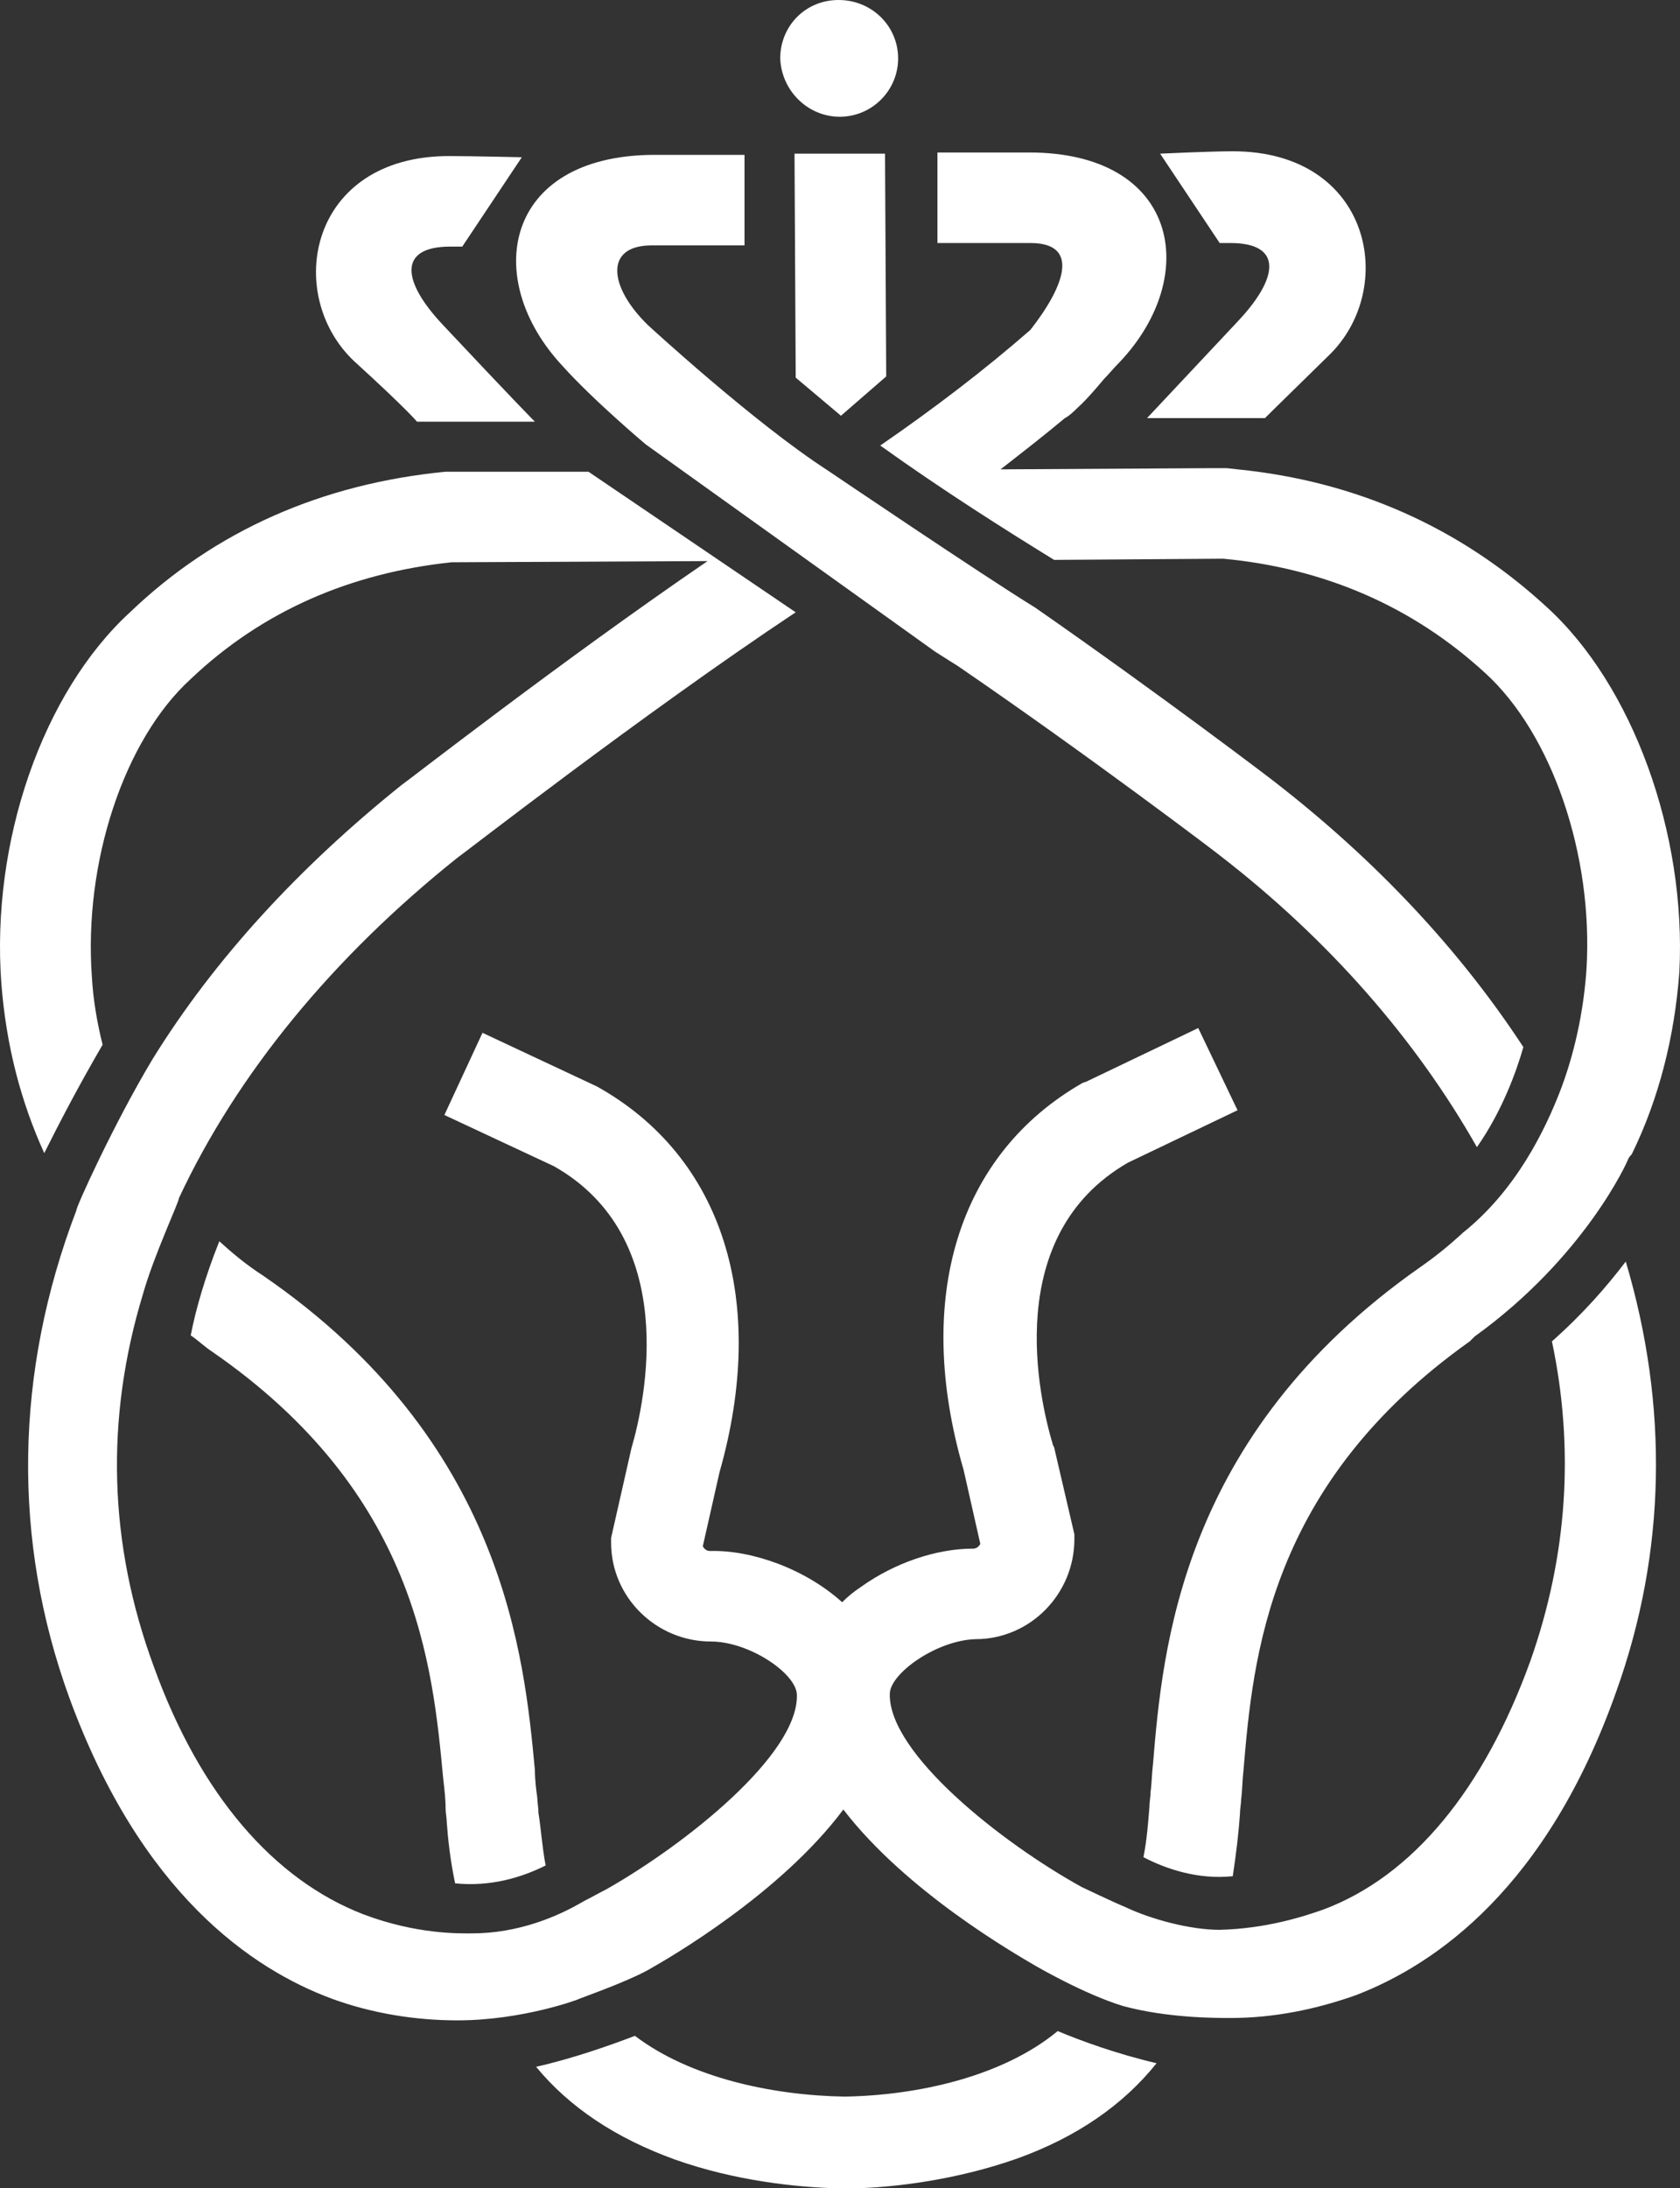
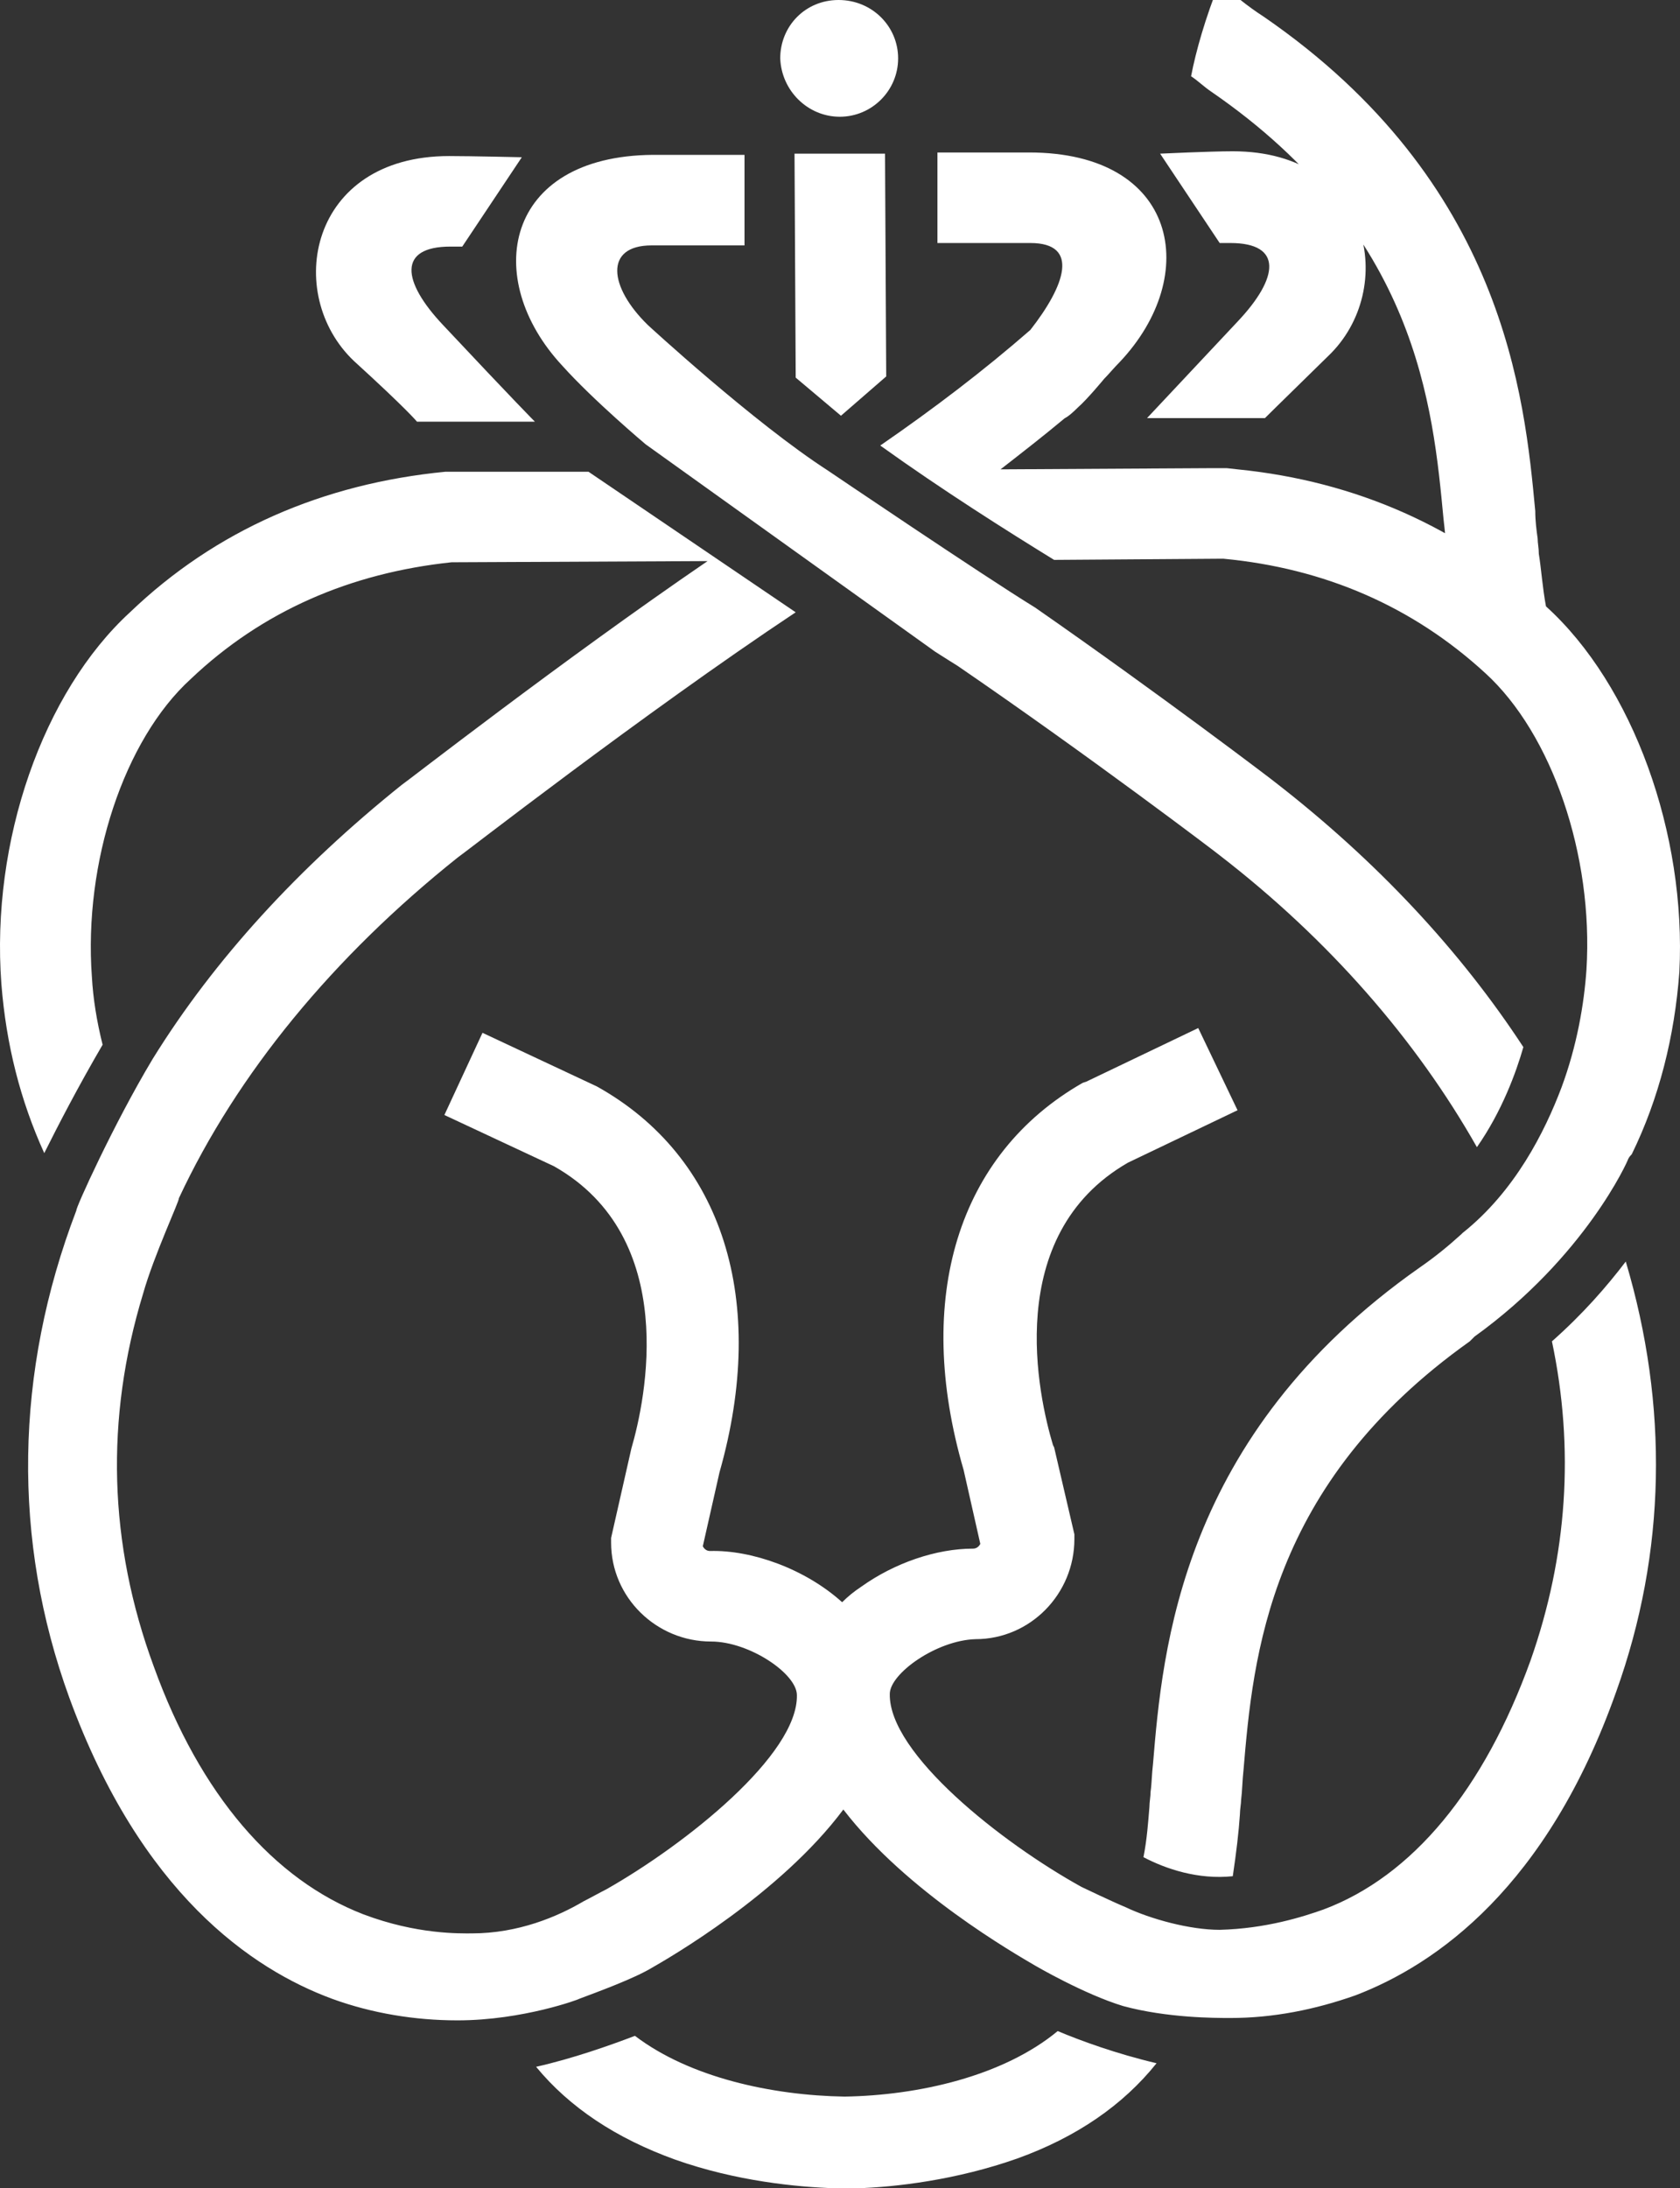
<svg xmlns="http://www.w3.org/2000/svg" id="Laag_1" data-name="Laag 1" viewBox="0 0 1919.84 2500">
  <rect x="0" y="0" width="1919.84" height="2500" fill="#333333" stroke="none" />
  <defs>
    <style>
      .cls-1 {
        fill: #fff;
      }
    </style>
  </defs>
-   <path class="cls-1" d="M909.31,431.41l51.71,43.55,51.71-44.91-1.36-254.49h-103.43l1.36,255.85ZM959.66,133.37c36.74,0,66.68-29.94,66.68-66.68S996.41,0,958.3,0s-66.68,29.94-66.68,66.68c1.36,36.74,31.3,66.68,68.05,66.68M476.54,481.76h134.73s-21.77-21.77-104.79-110.23c-47.63-50.35-51.71-89.82,8.17-89.82h13.61l68.05-102.07s-58.52-1.36-83.02-1.36c-160.59,0-189.17,157.87-108.87,234.08,61.24,55.8,72.13,69.41,72.13,69.41M1406.04,277.63c59.88,0,55.8,39.47,8.17,89.82l-103.43,110.23h134.73s12.25-12.25,72.13-70.77c80.29-76.21,50.35-234.08-108.87-234.08-25.86,0-83.02,2.72-83.02,2.72l68.05,102.07h12.25ZM1773.49,1532.39c25.86,122.48,17.69,244.96-24.5,364.73-53.08,146.98-134.73,246.33-236.8,284.43-23.14,8.17-65.32,21.77-118.4,23.14-34.02,0-78.93-12.25-107.51-25.86-16.33-6.8-50.35-23.14-50.35-23.14-91.18-50.35-220.47-152.42-219.11-220.47,0-23.14,53.08-61.24,97.99-62.6,62.6,0,112.96-51.71,112.96-114.32v-5.44l-23.14-99.35-1.36-2.72c-16.33-54.44-58.52-239.52,85.74-322.54l125.2-59.88-44.91-93.9-127.93,61.24-4.08,1.36c-142.9,81.65-193.25,246.33-136.09,442.3l19.05,84.38c-1.36,2.72-4.08,5.44-8.17,5.44-42.19,0-89.82,16.33-127.93,43.55-8.17,5.44-14.97,10.89-21.77,17.69-42.19-38.11-103.43-59.88-151.06-58.52-4.08,0-6.8-2.72-8.17-5.44l19.05-84.38c55.8-195.97,4.08-360.64-140.17-440.94l-130.65-61.24-43.55,93.9,125.2,58.52c144.26,81.65,104.79,266.74,88.46,322.54l-23.14,102.07v5.44c0,62.6,51.71,112.96,114.32,112.96,43.55,0,97.99,36.74,97.99,61.24,1.36,68.05-126.57,170.11-217.75,221.83-8.17,4.08-17.69,9.53-25.86,13.61-29.94,17.69-74.85,36.74-127.93,36.74-13.61,0-62.6,1.36-123.84-21.77-102.07-39.47-186.45-136.09-239.52-283.07-51.71-140.17-55.8-283.07-12.25-425.97,12.25-43.55,42.19-107.51,40.83-108.87,66.68-142.9,176.92-276.27,318.45-389.22,2.72-1.36,212.3-164.67,386.5-280.35l-236.8-160.59h-163.31c-140.17,13.61-262.66,66.68-360.64,160.59C49.21,790.69-10.67,960.81,1.58,1124.12c5.44,69.41,21.77,133.37,48.99,193.25,16.33-32.66,38.11-74.85,66.68-123.84-6.8-27.22-10.89-53.08-12.25-77.57-9.53-130.65,36.74-270.82,112.96-340.23,81.65-77.57,182.36-121.12,298.04-133.37l292.6-1.36c-167.39,114.32-347.03,254.49-349.76,255.85-117.04,93.9-213.66,198.69-284.43,313.01-44.91,74.85-88.46,171.48-87.1,172.84-70.77,185.08-73.49,376.97-8.17,556.61,81.65,223.19,208.22,310.29,300.76,344.31,44.91,16.33,93.9,24.5,142.9,24.5,74.85,0,140.17-24.5,138.81-24.5,21.77-8.17,62.6-23.14,83.02-35.38,19.05-10.89,146.98-84.38,219.11-181,72.13,93.9,195.97,164.67,219.11,178.28,0,0,55.8,32.66,100.71,46.27,50.35,13.61,104.79,13.61,122.48,13.61,48.99,0,96.62-9.53,142.9-25.86,92.54-35.38,219.11-123.84,298.04-347.03,57.16-159.23,59.88-326.62,10.89-491.29-21.77,28.58-48.99,59.88-84.38,91.18M737.84,507.62l330.7,236.8c4.08,2.72,25.86,16.33,25.86,16.33,151.06,103.43,298.04,215.02,299.4,216.39,125.2,96.62,224.55,210.94,293.96,333.42,28.58-40.83,44.91-85.74,53.08-114.32-72.13-110.23-167.39-212.3-283.07-302.12-1.36-1.36-132.01-100.71-274.9-200.05-59.88-36.74-236.8-156.51-236.8-156.51-84.38-54.44-205.5-166.03-205.5-166.03-44.91-43.55-50.35-91.18,4.08-91.18h106.15v-103.43h-104.79c-170.11,1.36-195.97,141.54-103.43,240.88,35.38,39.47,95.26,89.82,95.26,89.82M1208.71,2320.36c-62.6,51.71-159.23,73.49-243.6,74.85-83.02-1.36-176.92-21.77-239.52-69.41-28.58,10.89-70.77,25.86-112.96,35.38,38.11,46.27,91.18,81.65,159.23,106.15,69.41,24.5,138.81,31.3,183.72,32.66h23.14c44.91-1.36,114.32-9.53,183.72-34.02,68.05-24.5,121.12-61.24,159.23-108.87-46.27-10.89-87.1-25.86-112.96-36.74M1766.69,692.71c-97.99-89.82-216.39-142.9-352.48-156.51l-12.25-1.36h-19.05l-239.52,1.36c24.5-19.05,48.99-38.11,73.49-58.52,0,0,4.08-1.36,14.97-12.25,10.89-9.53,29.94-32.66,29.94-32.66,5.44-5.44,10.89-12.25,17.69-19.05,93.9-99.35,66.68-239.52-103.43-239.52h-104.79v103.43h106.15c57.16,0,39.47,48.99,0,99.35-53.08,46.27-110.23,89.82-171.48,132.01,72.13,51.71,145.62,97.99,198.69,130.65l193.25-1.36c115.68,10.89,216.39,54.44,299.4,130.65,76.21,69.41,123.84,208.22,115.68,338.87-2.72,39.47-10.89,87.1-28.58,134.73-19.05,50.35-53.08,118.4-112.96,166.03l-1.36,1.36c-14.97,13.61-29.94,25.86-47.63,38.11-273.54,191.89-293.96,436.85-304.84,567.5-1.36,10.89-1.36,21.77-2.72,31.3,0,5.44-1.36,12.25-1.36,17.69-1.36,16.33-2.72,36.74-6.8,57.16,25.86,13.61,62.6,25.86,102.07,21.77,4.08-27.22,6.8-50.35,8.17-70.77,0-5.44,1.36-12.25,1.36-16.33,1.36-10.89,1.36-21.77,2.72-34.02,10.89-129.29,28.58-326.62,258.57-489.93l5.44-5.44c126.57-91.18,175.56-201.42,175.56-202.78,1.36-2.72,2.72-4.08,4.08-5.44,31.3-63.96,48.99-134.73,54.44-208.22,8.17-157.87-53.08-327.98-152.42-417.8M623.52,2131.19c-4.08-21.77-5.44-43.55-8.17-59.88,0-6.8-1.36-12.25-1.36-17.69-1.36-9.53-2.72-20.41-2.72-31.3-12.25-130.65-35.38-375.61-310.29-564.78-19.05-12.25-35.38-25.86-50.35-39.47-16.33,40.83-27.22,78.93-32.66,107.51,8.17,5.44,14.97,12.25,23.14,17.69,235.44,161.95,253.13,359.28,265.38,488.57,1.36,12.25,2.72,23.14,2.72,34.02,0,5.44,1.36,10.89,1.36,16.33,1.36,19.05,4.08,43.55,9.53,69.41,40.83,4.08,76.21-6.8,103.43-20.41" />
+   <path class="cls-1" d="M909.31,431.41l51.71,43.55,51.71-44.91-1.36-254.49h-103.43l1.36,255.85ZM959.66,133.37c36.74,0,66.68-29.94,66.68-66.68S996.41,0,958.3,0s-66.68,29.94-66.68,66.68c1.36,36.74,31.3,66.68,68.05,66.68M476.54,481.76h134.73s-21.77-21.77-104.79-110.23c-47.63-50.35-51.71-89.82,8.17-89.82h13.61l68.05-102.07s-58.52-1.36-83.02-1.36c-160.59,0-189.17,157.87-108.87,234.08,61.24,55.8,72.13,69.41,72.13,69.41M1406.04,277.63c59.88,0,55.8,39.47,8.17,89.82l-103.43,110.23h134.73s12.25-12.25,72.13-70.77c80.29-76.21,50.35-234.08-108.87-234.08-25.86,0-83.02,2.72-83.02,2.72l68.05,102.07h12.25ZM1773.49,1532.39c25.86,122.48,17.69,244.96-24.5,364.73-53.08,146.98-134.73,246.33-236.8,284.43-23.14,8.17-65.32,21.77-118.4,23.14-34.02,0-78.93-12.25-107.51-25.86-16.33-6.8-50.35-23.14-50.35-23.14-91.18-50.35-220.47-152.42-219.11-220.47,0-23.14,53.08-61.24,97.99-62.6,62.6,0,112.96-51.71,112.96-114.32v-5.44l-23.14-99.35-1.36-2.72c-16.33-54.44-58.52-239.52,85.74-322.54l125.2-59.88-44.91-93.9-127.93,61.24-4.08,1.36c-142.9,81.65-193.25,246.33-136.09,442.3l19.05,84.38c-1.36,2.72-4.08,5.44-8.17,5.44-42.19,0-89.82,16.33-127.93,43.55-8.17,5.44-14.97,10.89-21.77,17.69-42.19-38.11-103.43-59.88-151.06-58.52-4.08,0-6.8-2.72-8.17-5.44l19.05-84.38c55.8-195.97,4.08-360.64-140.17-440.94l-130.65-61.24-43.55,93.9,125.2,58.52c144.26,81.65,104.79,266.74,88.46,322.54l-23.14,102.07v5.44c0,62.6,51.71,112.96,114.32,112.96,43.55,0,97.99,36.74,97.99,61.24,1.36,68.05-126.57,170.11-217.75,221.83-8.17,4.08-17.69,9.53-25.86,13.61-29.94,17.69-74.85,36.74-127.93,36.74-13.61,0-62.6,1.36-123.84-21.77-102.07-39.47-186.45-136.09-239.52-283.07-51.71-140.17-55.8-283.07-12.25-425.97,12.25-43.55,42.19-107.51,40.83-108.87,66.68-142.9,176.92-276.27,318.45-389.22,2.72-1.36,212.3-164.67,386.5-280.35l-236.8-160.59h-163.31c-140.17,13.61-262.66,66.68-360.64,160.59C49.21,790.69-10.67,960.81,1.58,1124.12c5.44,69.41,21.77,133.37,48.99,193.25,16.33-32.66,38.11-74.85,66.68-123.84-6.8-27.22-10.89-53.08-12.25-77.57-9.53-130.65,36.74-270.82,112.96-340.23,81.65-77.57,182.36-121.12,298.04-133.37l292.6-1.36c-167.39,114.32-347.03,254.49-349.76,255.85-117.04,93.9-213.66,198.69-284.43,313.01-44.91,74.85-88.46,171.48-87.1,172.84-70.77,185.08-73.49,376.97-8.17,556.61,81.65,223.19,208.22,310.29,300.76,344.31,44.91,16.33,93.9,24.5,142.9,24.5,74.85,0,140.17-24.5,138.81-24.5,21.77-8.17,62.6-23.14,83.02-35.38,19.05-10.89,146.98-84.38,219.11-181,72.13,93.9,195.97,164.67,219.11,178.28,0,0,55.8,32.66,100.71,46.27,50.35,13.61,104.79,13.61,122.48,13.61,48.99,0,96.62-9.53,142.9-25.86,92.54-35.38,219.11-123.84,298.04-347.03,57.16-159.23,59.88-326.62,10.89-491.29-21.77,28.58-48.99,59.88-84.38,91.18M737.84,507.62l330.7,236.8c4.08,2.72,25.86,16.33,25.86,16.33,151.06,103.43,298.04,215.02,299.4,216.39,125.2,96.62,224.55,210.94,293.96,333.42,28.58-40.83,44.91-85.74,53.08-114.32-72.13-110.23-167.39-212.3-283.07-302.12-1.36-1.36-132.01-100.71-274.9-200.05-59.88-36.74-236.8-156.51-236.8-156.51-84.38-54.44-205.5-166.03-205.5-166.03-44.91-43.55-50.35-91.18,4.08-91.18h106.15v-103.43h-104.79c-170.11,1.36-195.97,141.54-103.43,240.88,35.38,39.47,95.26,89.82,95.26,89.82M1208.71,2320.36c-62.6,51.71-159.23,73.49-243.6,74.85-83.02-1.36-176.92-21.77-239.52-69.41-28.58,10.89-70.77,25.86-112.96,35.38,38.11,46.27,91.18,81.65,159.23,106.15,69.41,24.5,138.81,31.3,183.72,32.66h23.14c44.91-1.36,114.32-9.53,183.72-34.02,68.05-24.5,121.12-61.24,159.23-108.87-46.27-10.89-87.1-25.86-112.96-36.74M1766.69,692.71c-97.99-89.82-216.39-142.9-352.48-156.51l-12.25-1.36h-19.05l-239.52,1.36c24.5-19.05,48.99-38.11,73.49-58.52,0,0,4.08-1.36,14.97-12.25,10.89-9.53,29.94-32.66,29.94-32.66,5.44-5.44,10.89-12.25,17.69-19.05,93.9-99.35,66.68-239.52-103.43-239.52h-104.79v103.43h106.15c57.16,0,39.47,48.99,0,99.35-53.08,46.27-110.23,89.82-171.48,132.01,72.13,51.71,145.62,97.99,198.69,130.65l193.25-1.36c115.68,10.89,216.39,54.44,299.4,130.65,76.21,69.41,123.84,208.22,115.68,338.87-2.72,39.47-10.89,87.1-28.58,134.73-19.05,50.35-53.08,118.4-112.96,166.03l-1.36,1.36c-14.97,13.61-29.94,25.86-47.63,38.11-273.54,191.89-293.96,436.85-304.84,567.5-1.36,10.89-1.36,21.77-2.72,31.3,0,5.44-1.36,12.25-1.36,17.69-1.36,16.33-2.72,36.74-6.8,57.16,25.86,13.61,62.6,25.86,102.07,21.77,4.08-27.22,6.8-50.35,8.17-70.77,0-5.44,1.36-12.25,1.36-16.33,1.36-10.89,1.36-21.77,2.72-34.02,10.89-129.29,28.58-326.62,258.57-489.93l5.44-5.44c126.57-91.18,175.56-201.42,175.56-202.78,1.36-2.72,2.72-4.08,4.08-5.44,31.3-63.96,48.99-134.73,54.44-208.22,8.17-157.87-53.08-327.98-152.42-417.8c-4.08-21.77-5.44-43.55-8.17-59.88,0-6.8-1.36-12.25-1.36-17.69-1.36-9.53-2.72-20.41-2.72-31.3-12.25-130.65-35.38-375.61-310.29-564.78-19.05-12.25-35.38-25.86-50.35-39.47-16.33,40.83-27.22,78.93-32.66,107.51,8.17,5.44,14.97,12.25,23.14,17.69,235.44,161.95,253.13,359.28,265.38,488.57,1.36,12.25,2.72,23.14,2.72,34.02,0,5.44,1.36,10.89,1.36,16.33,1.36,19.05,4.08,43.55,9.53,69.41,40.83,4.08,76.21-6.8,103.43-20.41" />
</svg>